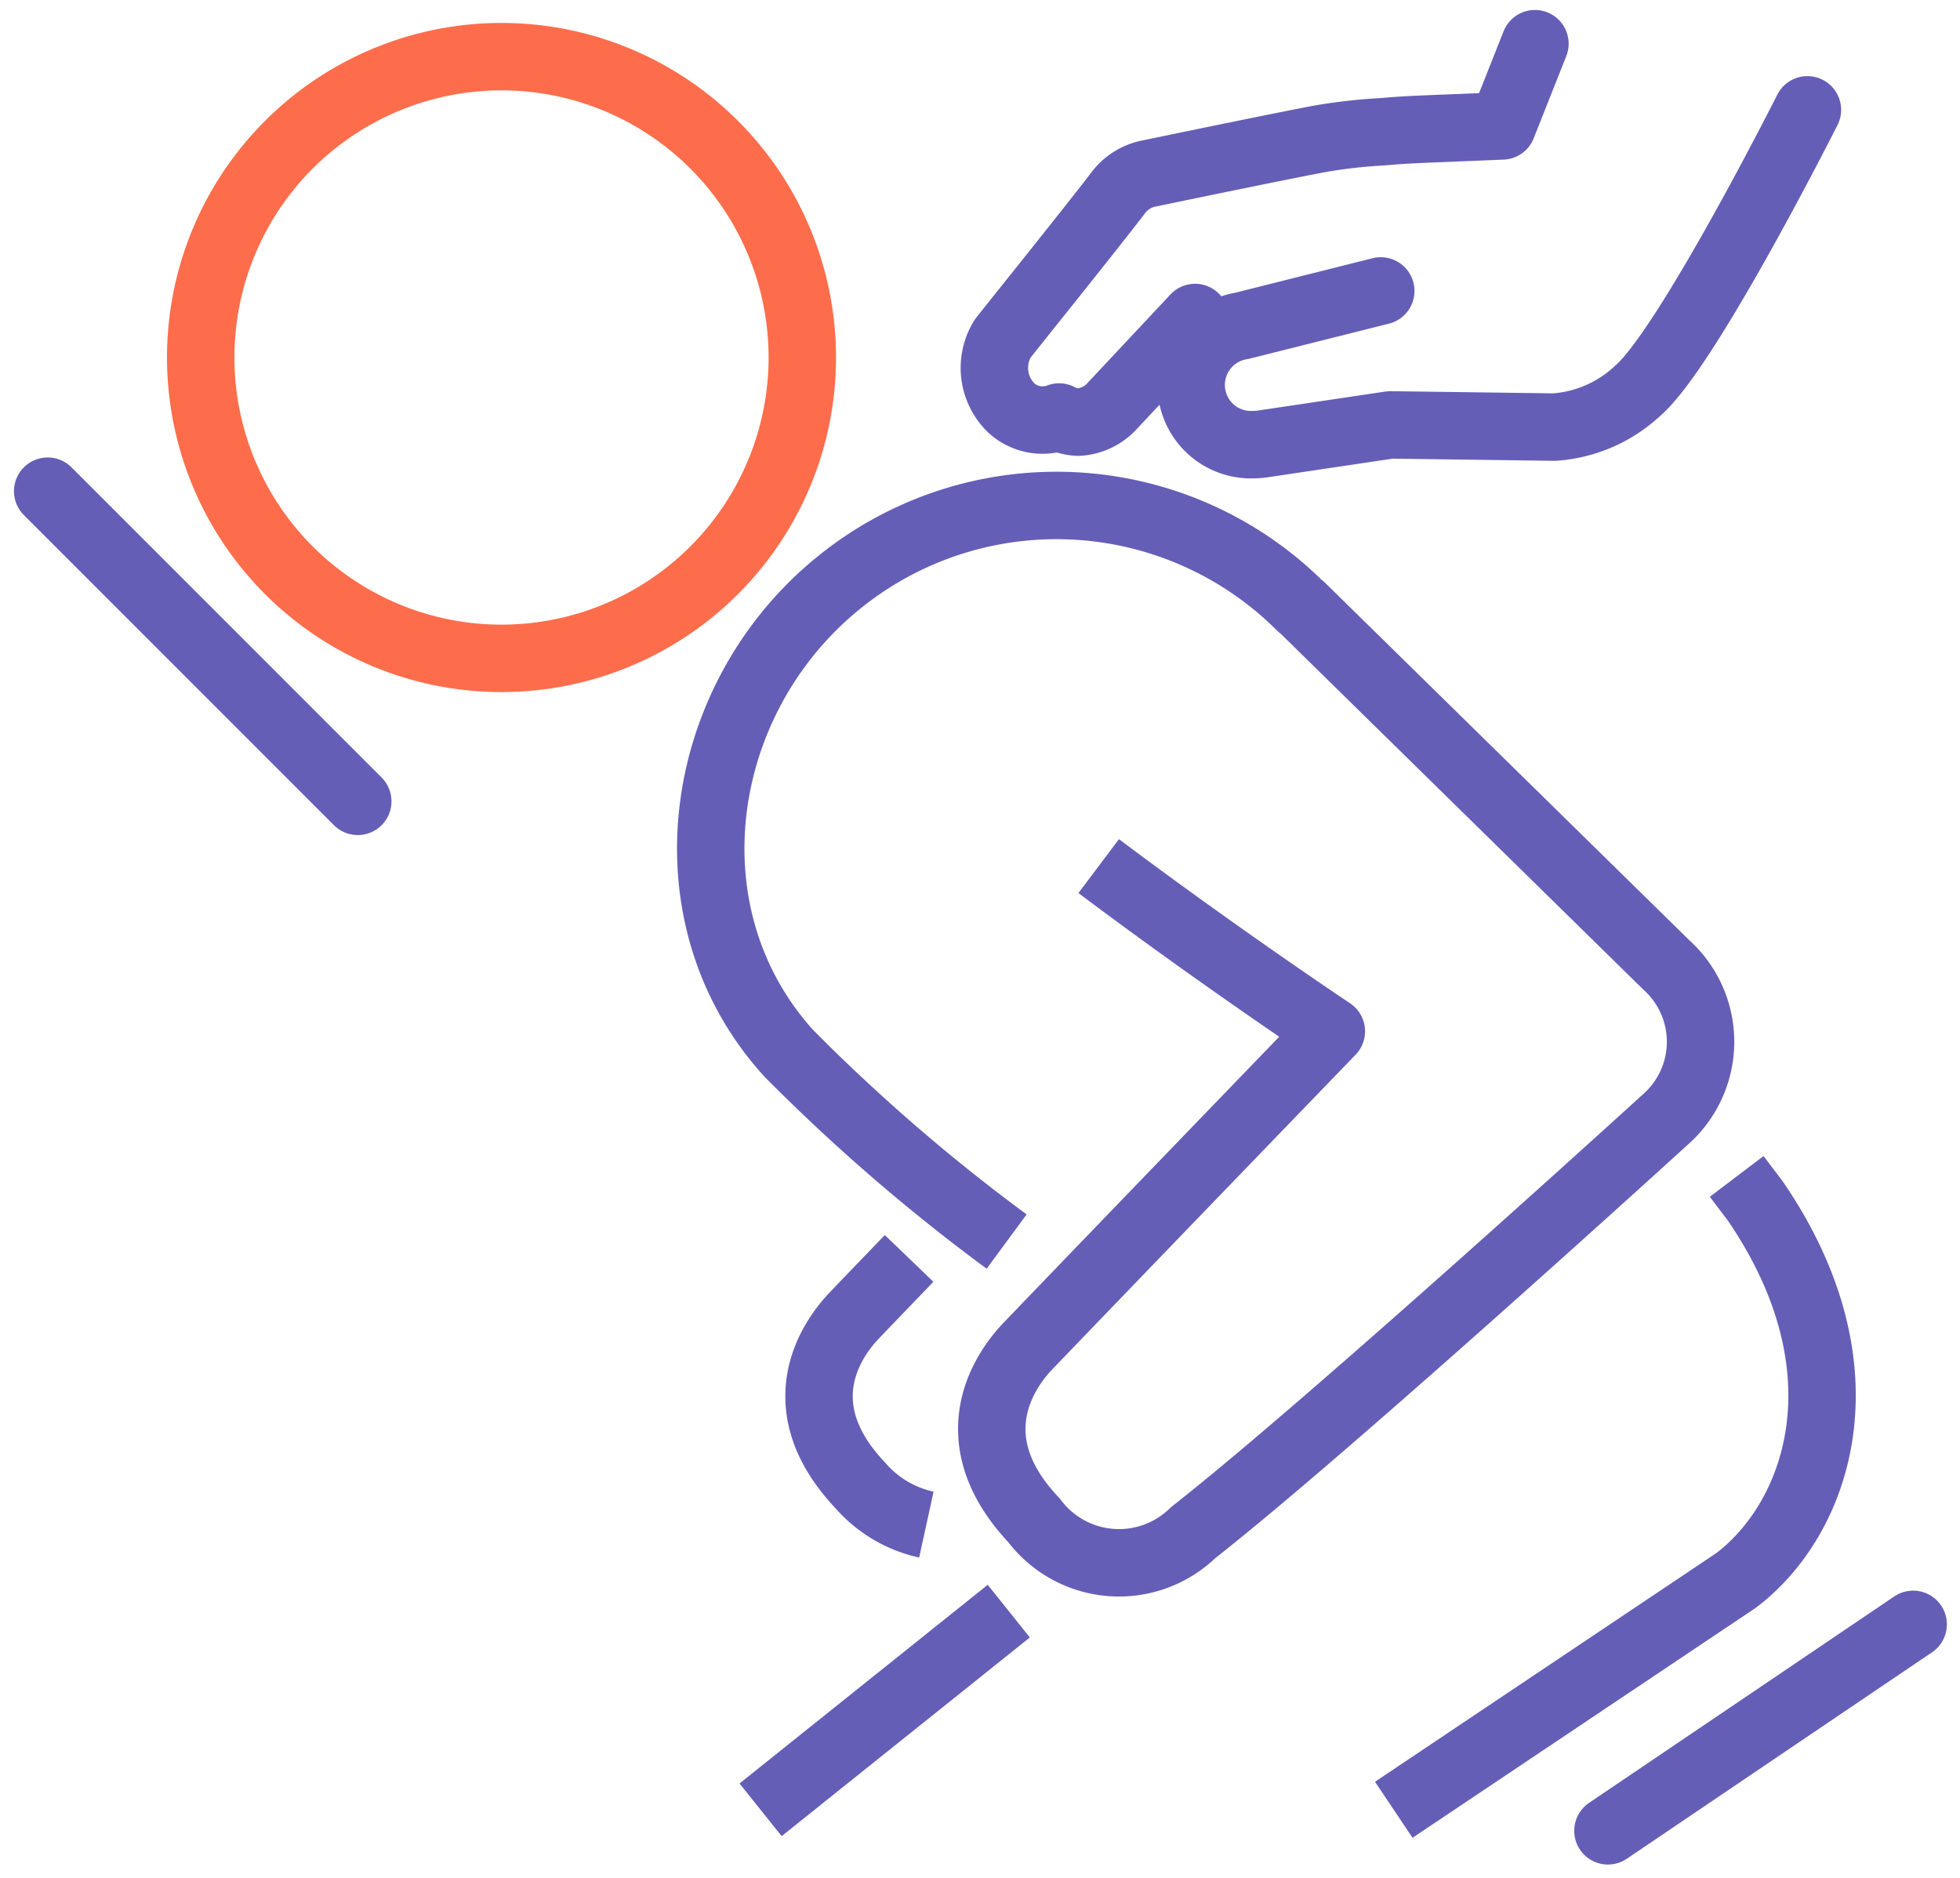
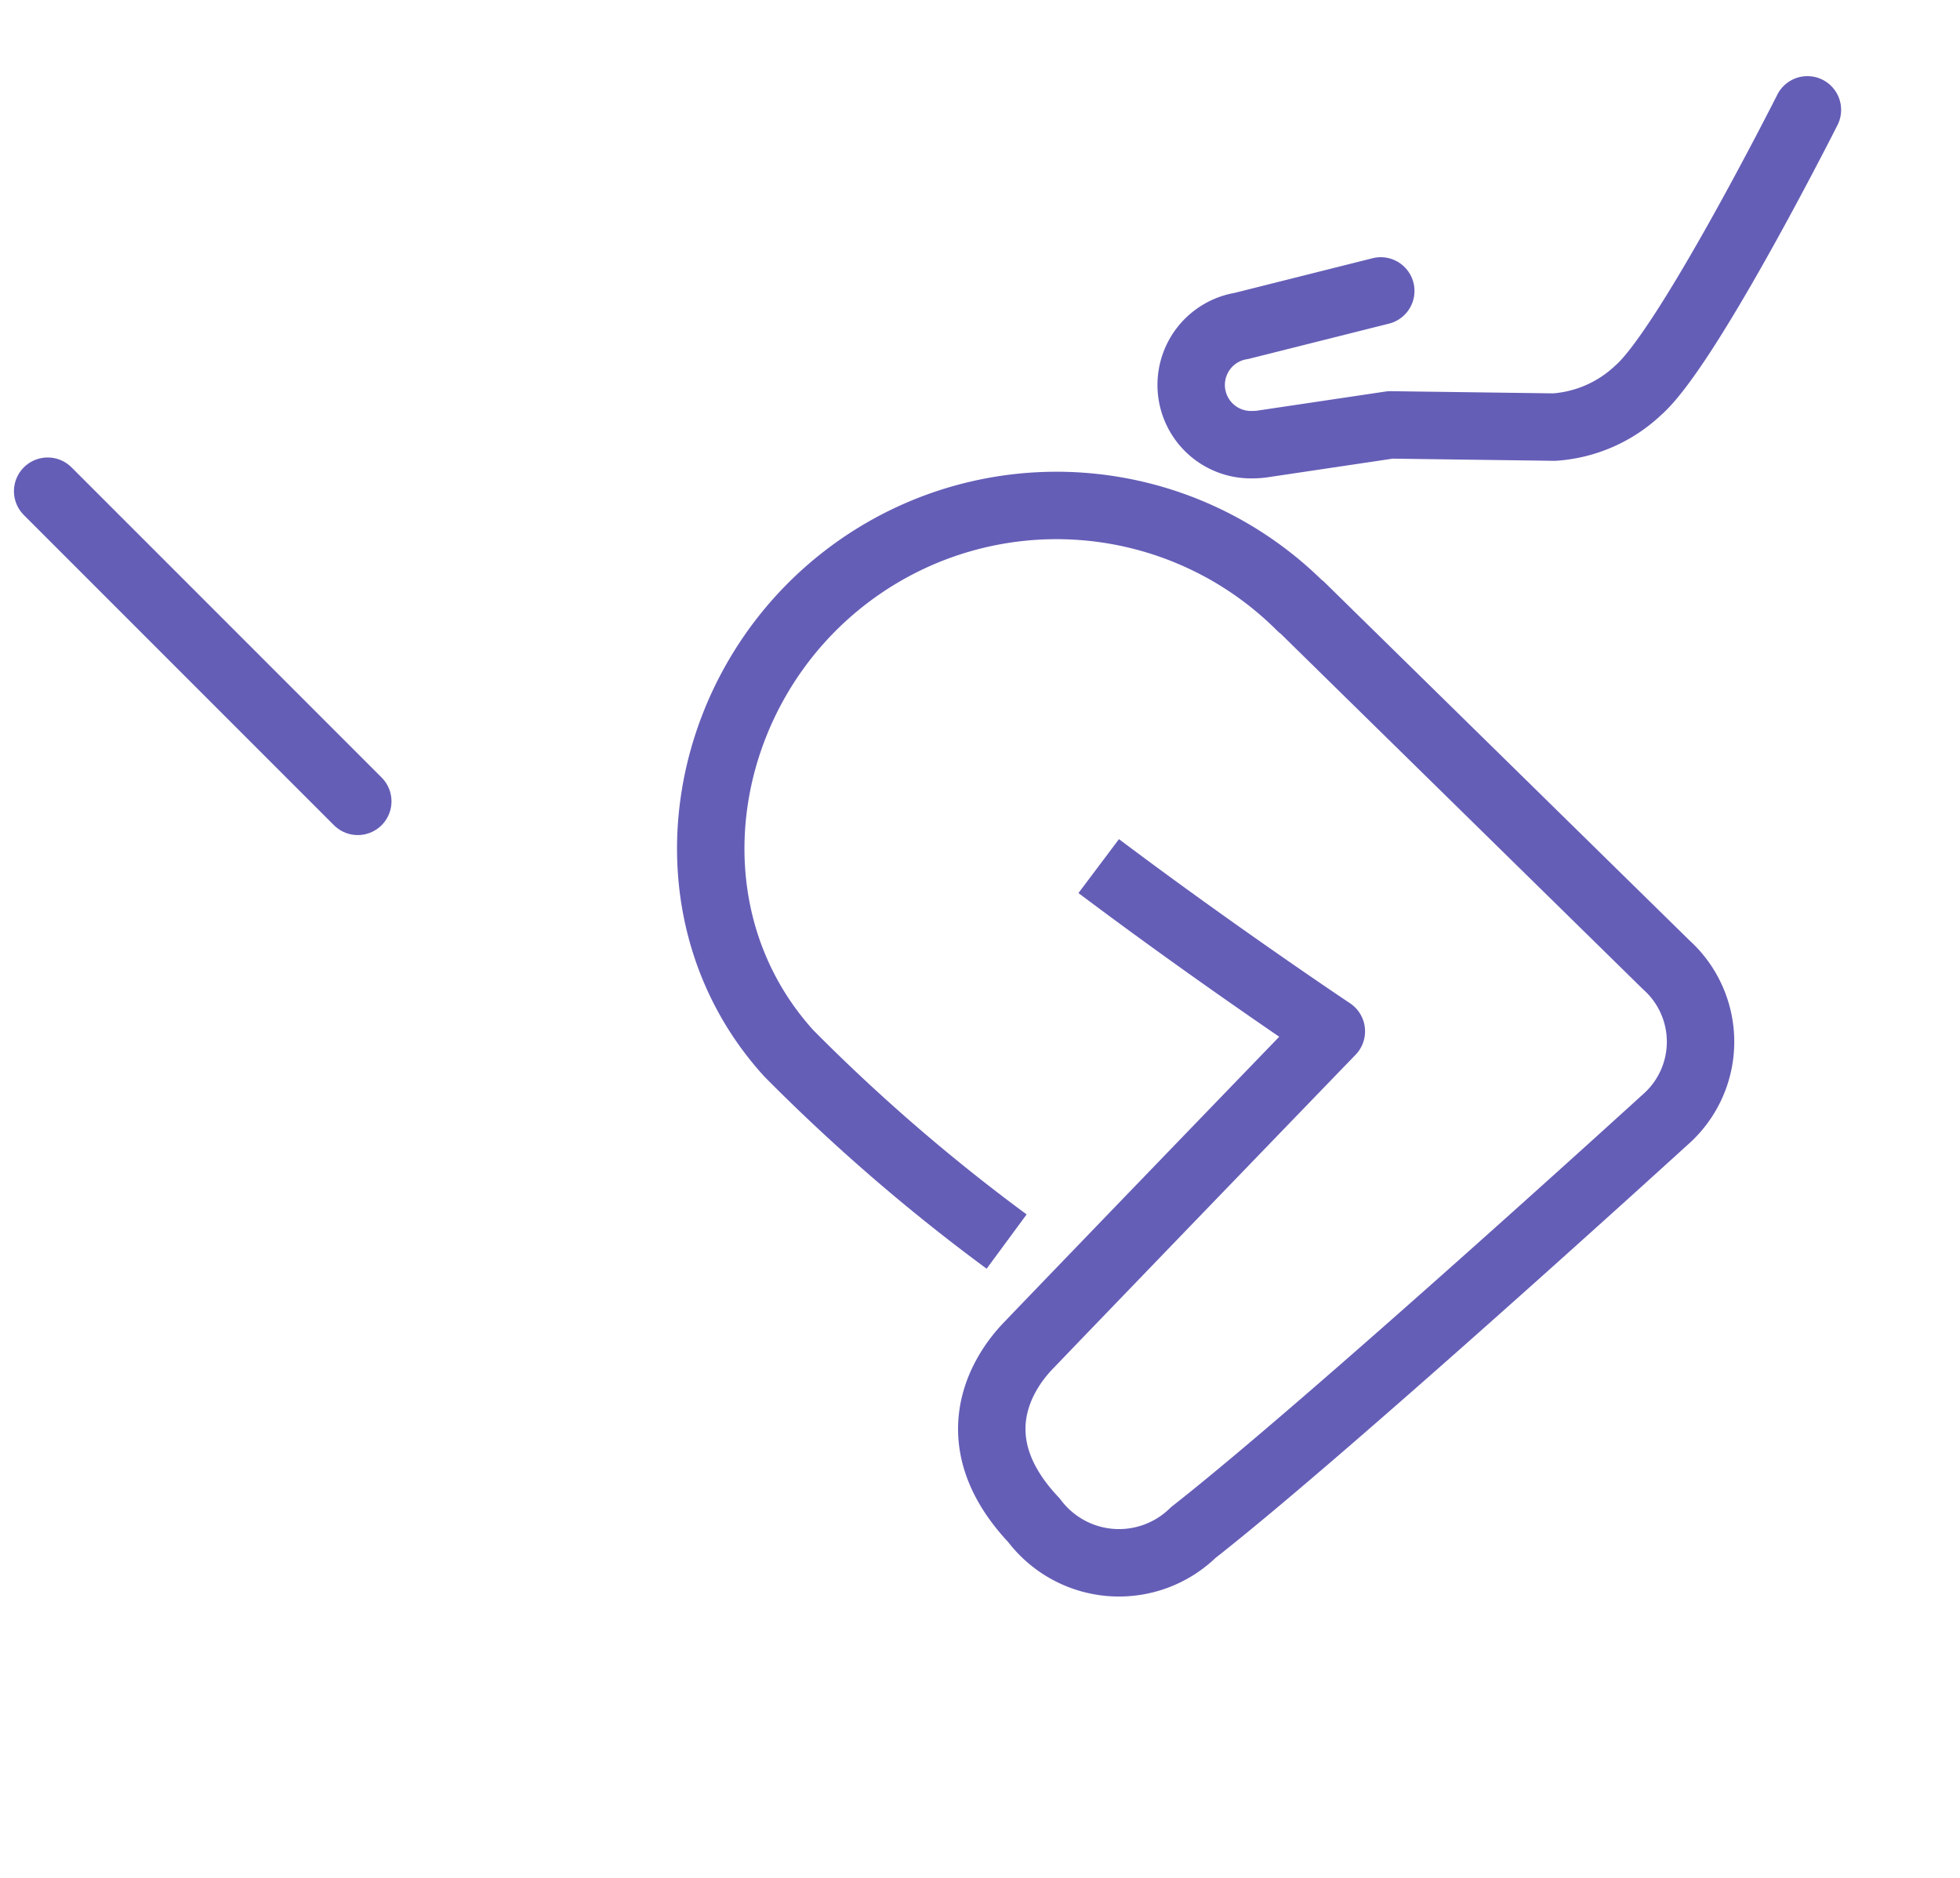
<svg xmlns="http://www.w3.org/2000/svg" width="58.136" height="55.684" viewBox="0 0 58.136 55.684">
  <g id="Component_26_1" data-name="Component 26 – 1" transform="translate(1.414 1.298)">
-     <path id="Path_86" data-name="Path 86" d="M478.3,261.373a8.922,8.922,0,1,0-12.479-1.853A8.922,8.922,0,0,0,478.3,261.373Z" transform="translate(-459.526 -244.901)" fill="none" stroke="#fd6d4b" stroke-linejoin="round" stroke-width="2" />
-     <path id="Path_87" data-name="Path 87" d="M487.519,285.667c-.627.652-1.191,1.236-1.622,1.688-.777.81-1.991,2.754.17,5.038a3.617,3.617,0,0,0,1.964,1.168" transform="translate(-461.968 -249.645)" fill="none" stroke="#655eb7" stroke-linejoin="round" stroke-width="2" />
-     <path id="Path_88" data-name="Path 88" d="M504.164,301.694l10.151-6.8c2.394-1.808,4.018-6.2.584-11.239l-.564-.744" transform="translate(-464.237 -249.321)" fill="none" stroke="#655eb7" stroke-linejoin="round" stroke-width="2" />
-     <line id="Line_27" data-name="Line 27" x1="7.362" y2="5.892" transform="translate(21.146 46.482)" fill="none" stroke="#655eb7" stroke-linejoin="round" stroke-width="2" />
+     <path id="Path_86" data-name="Path 86" d="M478.3,261.373A8.922,8.922,0,0,0,478.3,261.373Z" transform="translate(-459.526 -244.901)" fill="none" stroke="#fd6d4b" stroke-linejoin="round" stroke-width="2" />
    <path id="Path_89" data-name="Path 89" d="M492.714,271.06c3.541,2.661,6.9,4.9,6.9,4.9s-6.526,6.756-8.995,9.329c-.8.832-2.042,2.828.176,5.173a3.152,3.152,0,0,0,4.723.363c4.02-3.149,13.994-12.241,13.994-12.241a3.068,3.068,0,0,0,.038-4.594l-10.831-10.627-.009.005a10.248,10.248,0,0,0-13.357-.983c-4.554,3.376-5.641,10.033-1.83,14.229a55.218,55.218,0,0,0,6.46,5.581" transform="translate(-461.539 -246.673)" fill="none" stroke="#655eb7" stroke-linejoin="round" stroke-width="2" />
    <path id="Path_90" data-name="Path 90" d="M515.637,247.071c-.145.288-3.579,7.065-5.019,8.317a4.025,4.025,0,0,1-2.488,1.091l-4.862-.065-3.82.569a2.258,2.258,0,0,1-.271.017,1.772,1.772,0,0,1-.327-3.521l4.132-1.038" transform="translate(-463.441 -245.111)" fill="none" stroke="#655eb7" stroke-linecap="round" stroke-linejoin="round" stroke-width="2" />
-     <path id="Path_91" data-name="Path 91" d="M496.694,252.968l-2.43,2.593a1.473,1.473,0,0,1-1.033.51,1.282,1.282,0,0,1-.57-.152,1.378,1.378,0,0,1-1.422-.272,1.659,1.659,0,0,1-.253-2.052c.065-.09,2.632-3.281,3.422-4.316a1.5,1.5,0,0,1,.922-.582s3.7-.77,5.038-1.023a15.713,15.713,0,0,1,1.875-.214c.584-.053,1.012-.071,2.038-.111l1.527-.063.967-2.438" transform="translate(-462.661 -244.85)" fill="none" stroke="#655eb7" stroke-linecap="round" stroke-linejoin="round" stroke-width="2" />
    <line id="Line_28" data-name="Line 28" x2="9.198" y2="9.198" transform="translate(0 13.269)" fill="none" stroke="#655eb7" stroke-linecap="round" stroke-linejoin="round" stroke-width="2" />
-     <line id="Line_29" data-name="Line 29" y1="6.123" x2="9.054" transform="translate(46.279 46.874)" fill="none" stroke="#655eb7" stroke-linecap="round" stroke-linejoin="round" stroke-width="2" />
  </g>
</svg>